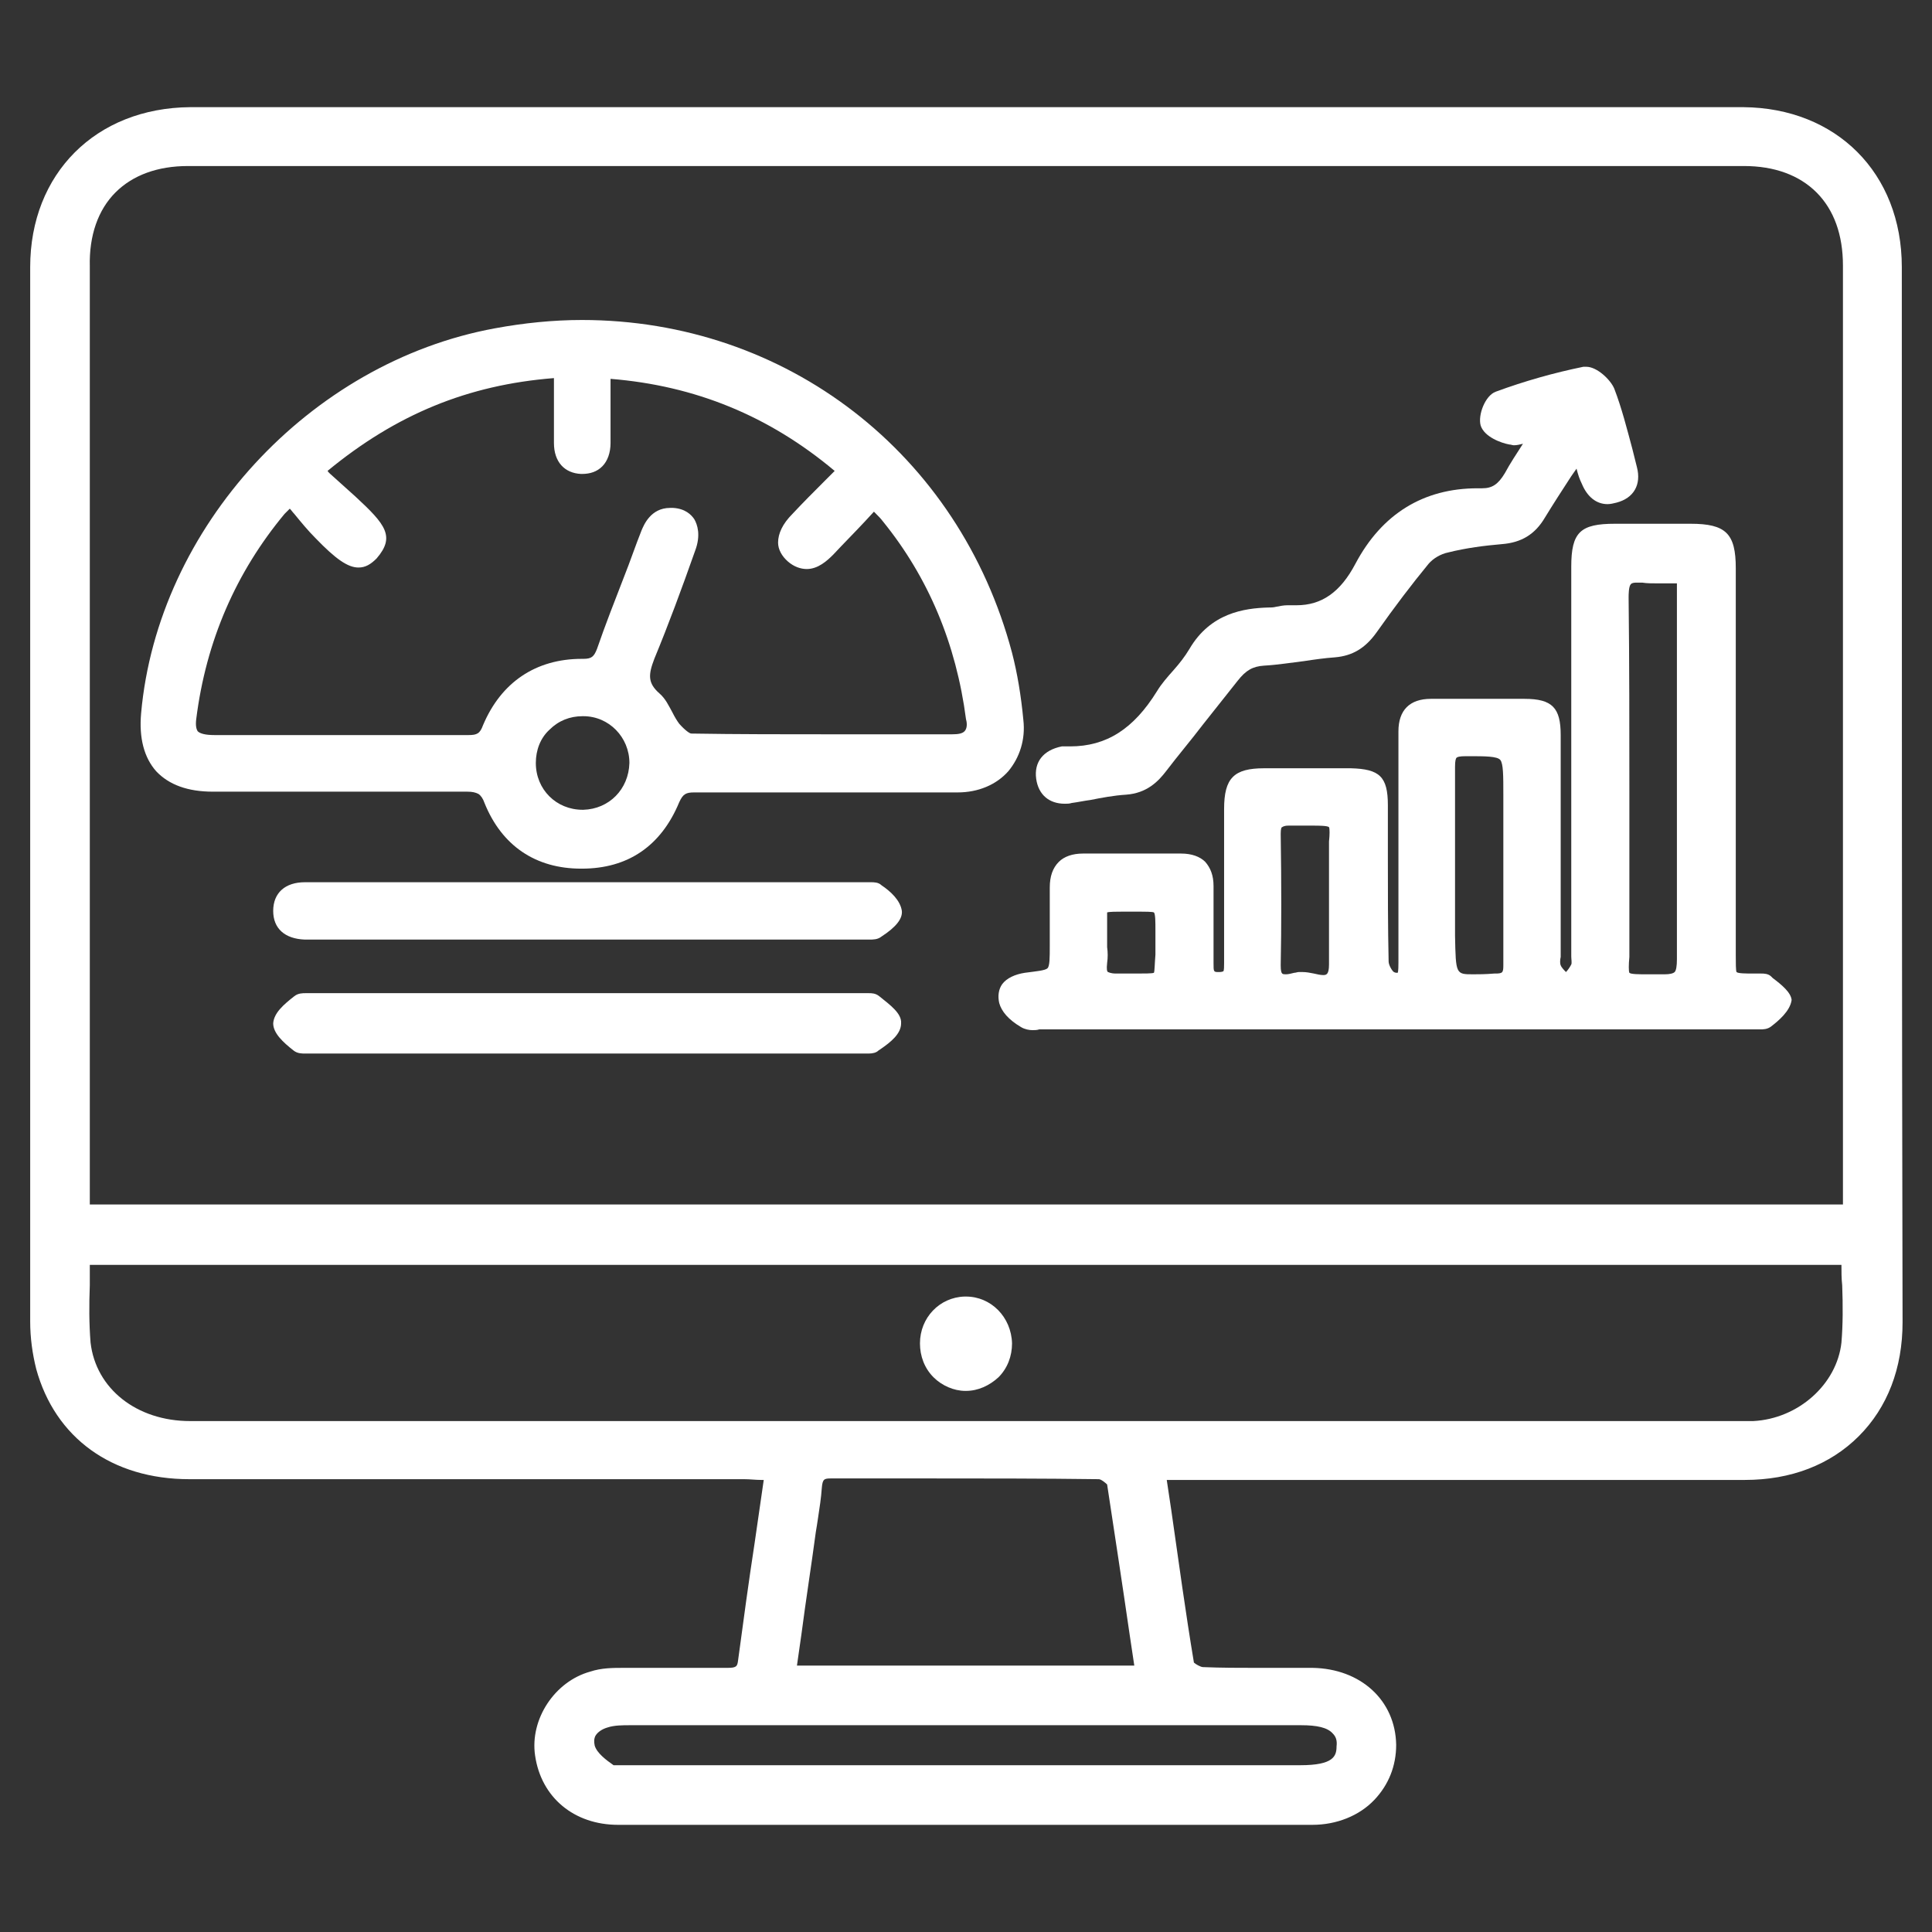
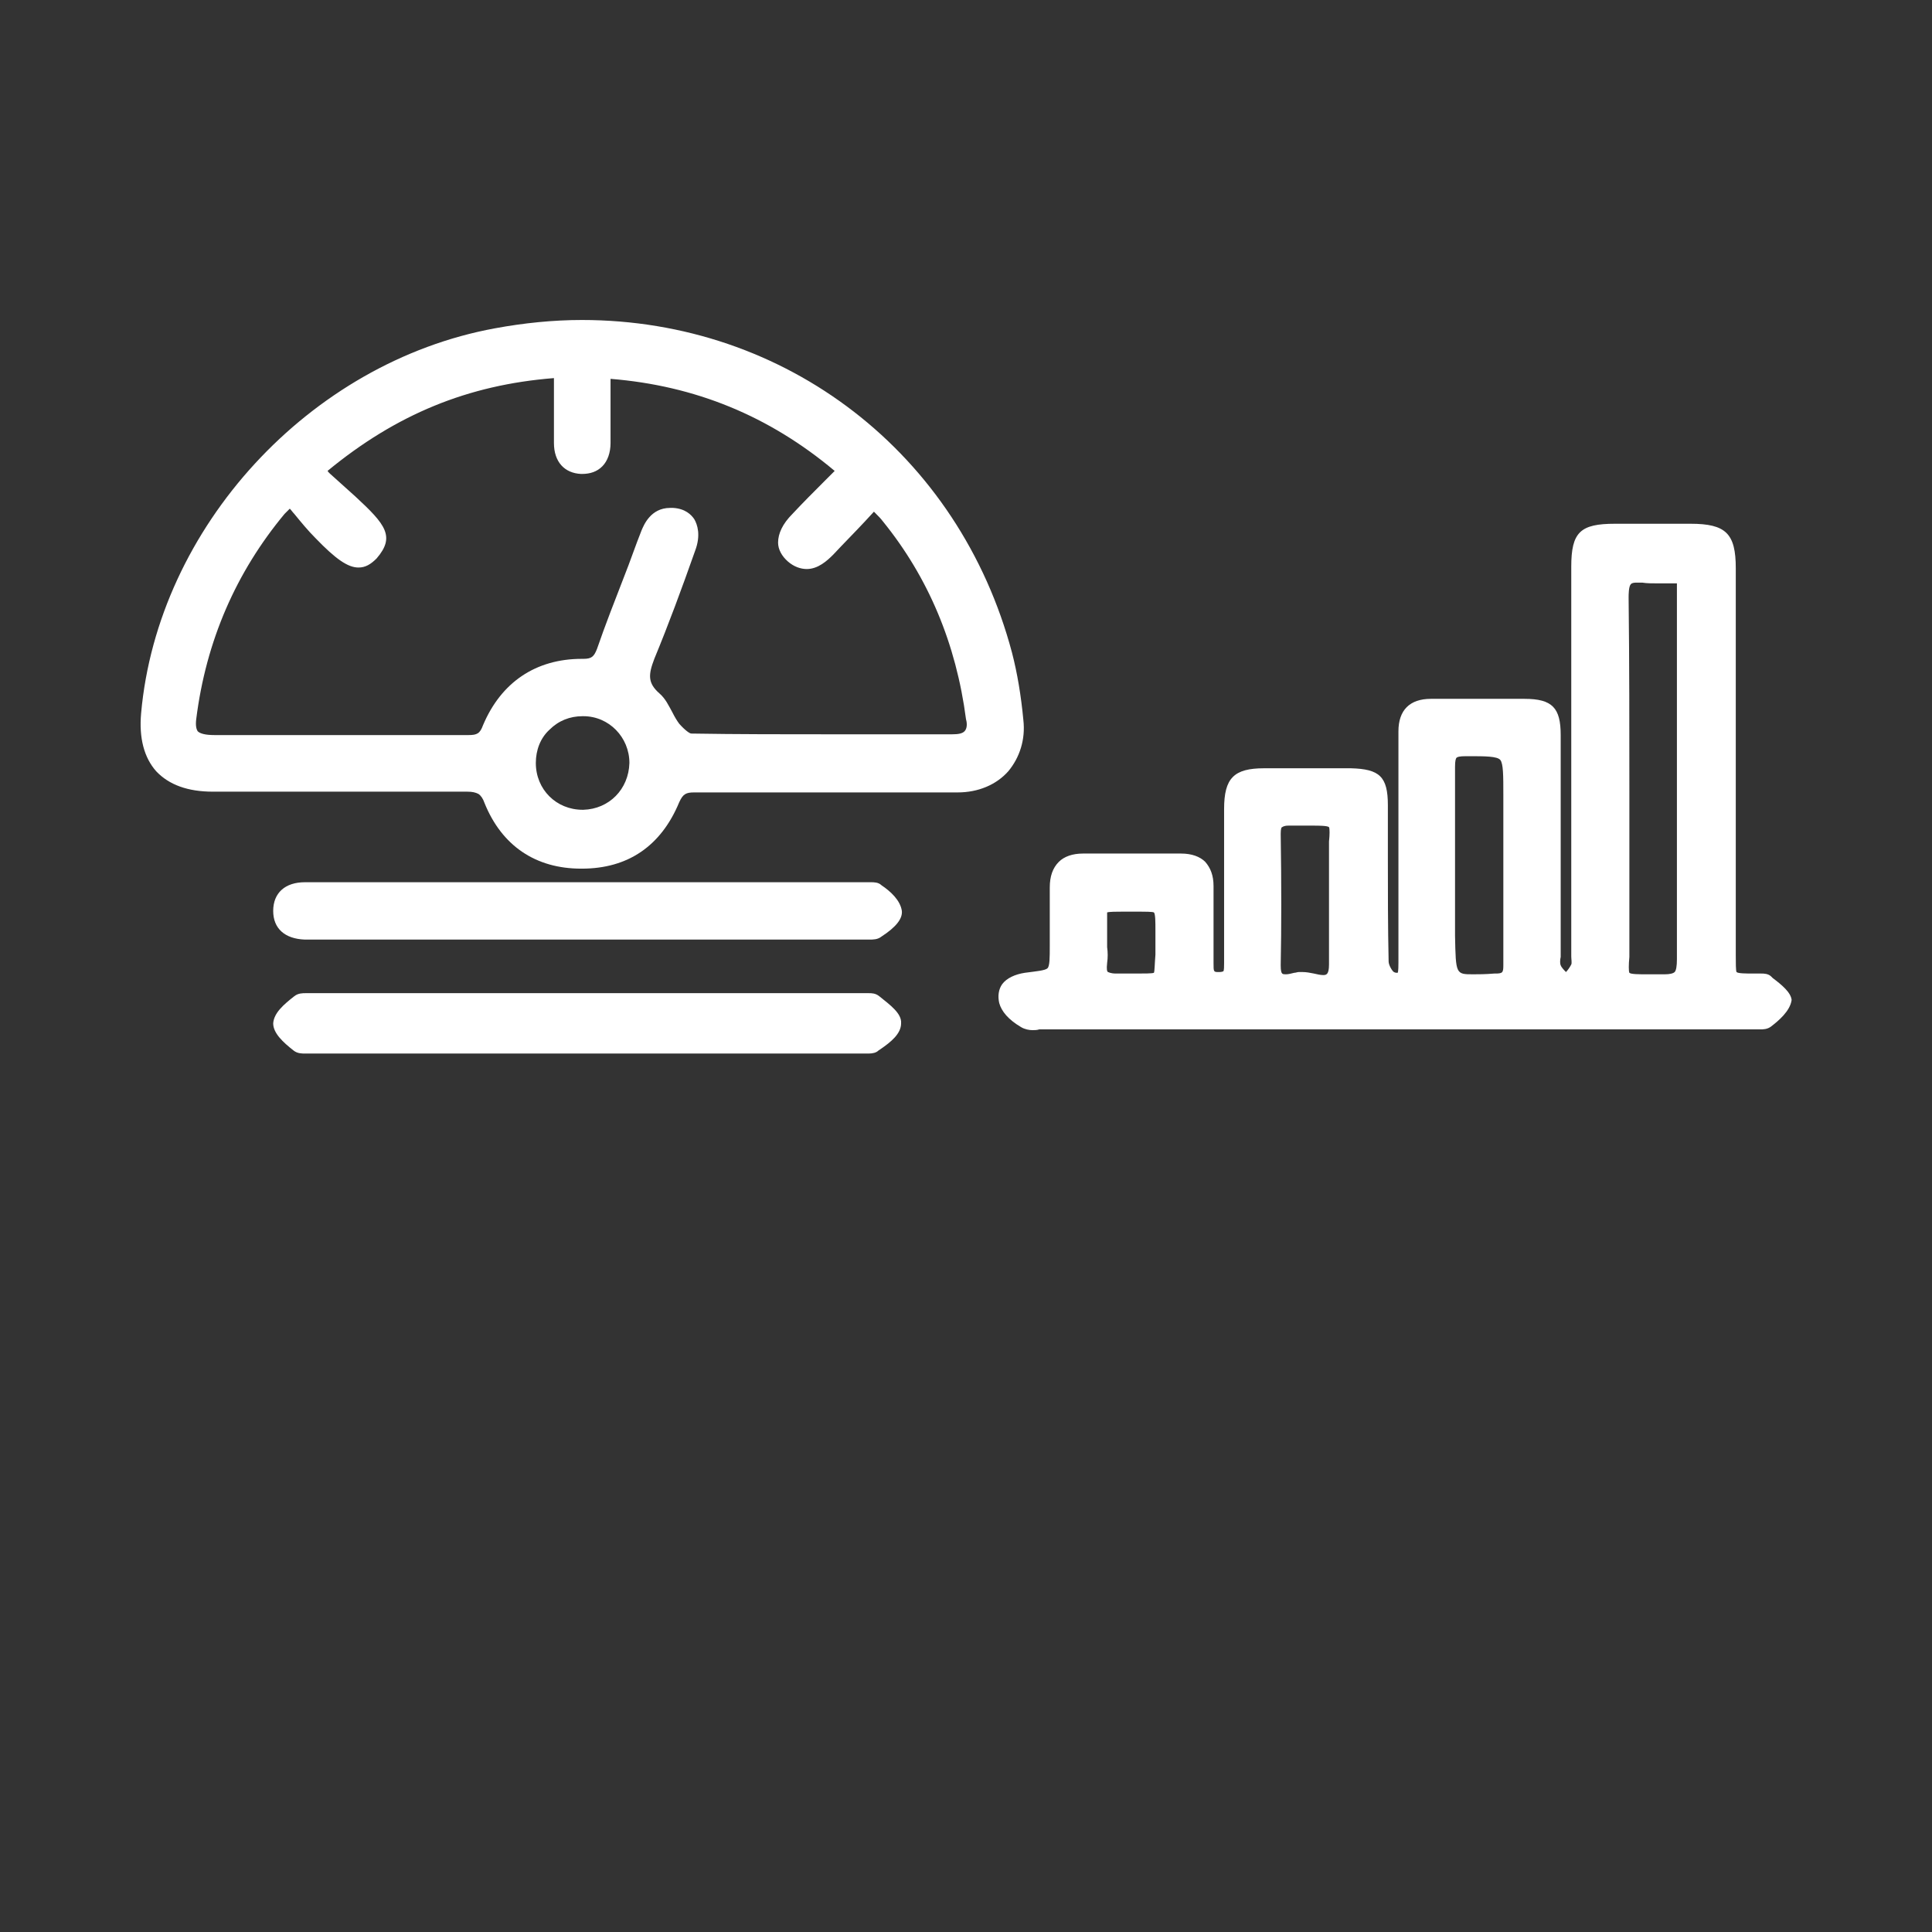
<svg xmlns="http://www.w3.org/2000/svg" version="1.1" id="Layer_1" x="0px" y="0px" viewBox="0 0 256 256" style="enable-background:new 0 0 256 256;" xml:space="preserve">
  <rect x="0" y="0" width="256" height="256" fill="#333333" stroke="none" />
  <style type="text/css">
	.st0{fill:#FFFFFF;}
</style>
  <g>
-     <path class="st0" d="M252,35.4c0-12.5-8.7-21.1-21-21.2c-34.3,0-68.6,0-102.9,0c-34.3,0-68.6,0-102.9,0C12.7,14.3,4,23,4,35.4   c0,54.7,0,99.1,0,139.7c0,2.2,0.3,4.3,0.8,6.3c2.5,9.1,10,14.6,20.3,14.6c11.6,0,23.2,0,34.8,0h10l10,0c6.2,0,12.5,0,18.7,0   c0.8,0,1.5,0.1,2.3,0.1c0.1,0,0.2,0,0.3,0c-0.4,2.8-0.8,5.5-1.2,8.3c-0.8,5.2-1.5,10.4-2.2,15.6c-0.1,0.8-0.2,1-1.4,1h-0.1   c-2.2,0-4.4,0-6.6,0c-2.2,0-4.5,0-6.7,0h-0.3c-1.5,0-3,0-4.5,0.5c-4.7,1.3-8,6.3-7.3,11.1c0.8,5.6,5.2,9.2,11,9.2   c15.5,0,31,0,46.5,0c15.2,0,30.3,0,45.5,0c3.2,0,6.2-1.2,8.2-3.3c1.9-2,2.9-4.5,2.9-7.3c-0.1-5.9-4.7-10.1-11.1-10.2c-1,0-2,0-3,0   l-2.3,0h-2.3c-2,0-4.5,0-6.9-0.1c-0.3,0-1-0.4-1.2-0.6c-1.1-6.6-2-13.2-3-20.2l-0.6-4h3.5c6.9,0,13.8,0,20.7,0h20.7   c12.3,0,22.4,0,31.7,0c6.1,0,11.3-2,15.1-5.8s5.8-9,5.8-15.1C252,131.2,252,85.5,252,35.4z M15.3,25.5c2.3-2.3,5.6-3.5,9.6-3.5   h206.2c4,0,7.3,1.2,9.6,3.5c2.3,2.3,3.5,5.6,3.5,9.7c0,29.9,0,59.8,0,89.8l0,32.6v2H11.9v-2l0-33.3c0-29.7,0-59.4,0-89   C11.8,31.2,13,27.8,15.3,25.5z M172.4,228.6c2.1,0,3.5,0.3,4.2,1.1c0.4,0.4,0.6,0.9,0.5,1.7c0,1.3-0.4,2.5-4.8,2.5H83.3   c-0.3,0-0.6,0-0.9,0c-0.2,0-0.5,0-0.7,0c-0.3,0-0.4,0-0.4,0c-1-0.7-2.2-1.6-2.5-2.6c-0.1-0.5-0.1-0.9,0.1-1.3   c0.3-0.5,0.9-0.9,1.6-1.1c0.9-0.3,2-0.3,3-0.3c18.9,0,37.8,0,56.7,0L172.4,228.6z M105.6,220.7l0.6-4.2c0.6-4.6,1.3-9,1.9-13.5   c0.1-0.6,0.2-1.2,0.3-1.9c0.2-1.3,0.4-2.6,0.5-4c0.1-1.1,0.3-1.2,1.2-1.2c4.2,0,8.5,0,12.7,0c7.5,0,15.2,0,22.8,0.1   c0.3,0,0.9,0.5,1.1,0.7c1,6.6,2,13.1,3,20l0.6,4H105.6z M244,177.9c-0.6,5.5-5.7,10.1-11.7,10.4c-0.2,0-0.5,0-0.7,0H25.2   c-7.1,0-12.5-4.3-13.2-10.4c-0.2-2.5-0.2-5-0.1-7.6c0-0.9,0-1.8,0-2.7h232.1c0,0.9,0,1.8,0.1,2.7C244.2,173,244.2,175.5,244,177.9z   " />
    <path class="st0" d="M234.9,129.6l-0.2-0.2c-0.4-0.4-1-0.4-1.3-0.4c-0.2,0-0.4,0-0.6,0c-0.2,0-0.3,0-0.4,0c-1,0-2.1,0-2.3-0.2   c-0.1-0.2-0.1-1.2-0.1-2.2v-19.3c0-10.7,0-21.3,0-32c0-4.6-1.3-5.9-6-5.9c-1.6,0-3.3,0-5,0c-1.7,0-3.3,0-5,0   c-4.6,0-5.8,1.1-5.8,5.7c0,11.5,0,22.9,0,34.4l0,16.4c0,0.2,0,0.5,0,0.8c0,0.4,0.1,0.9,0,1.1c-0.2,0.4-0.5,0.8-0.7,1   c-0.2-0.2-0.6-0.6-0.7-0.9c-0.1-0.2-0.1-0.7,0-1.1c0-0.3,0-0.5,0-0.8c0-2.9,0-5.7,0-8.5c0-6.6,0-13.4,0-20.1c0-3.6-1.1-4.8-4.8-4.8   c-1.3,0-2.7,0-4,0c-1.2,0-2.4,0-3.5,0c-1.2,0-2.4,0-3.5,0l-1.4,0c-2.8,0-4.3,1.5-4.3,4.3l0,0.7c0,0.7,0,1.4,0,2.1   c0,9.3,0,18.6,0,27.8c0,0.4,0,1.2-0.1,1.4h-0.1c-0.1,0-0.2,0-0.4-0.1c-0.2-0.1-0.7-0.9-0.7-1.4c-0.1-4.6-0.1-9.3-0.1-13.8   c0-2.3,0-4.6,0-6.9c0-3.8-1.1-4.8-4.9-4.9c-1.9,0-3.7,0-5.6,0c-2,0-3.9,0-5.9,0c-4,0-5.3,1.3-5.3,5.4c0,6.6,0,13.5,0,20.4   c0,0.4,0,1-0.1,1.1c0,0-0.2,0.1-0.5,0.1h-0.1c-0.7,0-0.7,0-0.7-1.2v-4.9c0-1.8,0-3.5,0-5.3c0-1.4-0.4-2.4-1.1-3.2   c-0.7-0.7-1.8-1.1-3.2-1.1c-2.2,0-4.3,0-6.5,0c-2.2,0-4.4,0-6.5,0c-1.4,0-2.5,0.4-3.2,1.1c-0.8,0.8-1.2,1.9-1.2,3.4   c0,1.7,0,3.4,0,5.1v2.6c0,1.6,0,2.7-0.3,3c-0.3,0.3-1.5,0.4-3,0.6c-1.3,0.2-2.4,0.7-3,1.5c-0.5,0.7-0.6,1.6-0.4,2.5   c0.3,1.1,1.2,2.2,2.9,3.2c0.5,0.3,1.1,0.4,1.5,0.4c0.3,0,0.6,0,0.9-0.1c0.2,0,0.5,0,0.7,0h93.2c0.2,0,0.4,0,0.7,0   c0.3,0,0.6,0,0.9,0c0.4,0,1,0,1.5-0.4c0.9-0.7,2.5-2,2.7-3.5C237.3,131.5,236.1,130.5,234.9,129.6z M152.9,128.9   c-0.2,0.1-1.3,0.1-2.4,0.1c-0.7,0-1.5,0-2.4,0h-0.2c-0.8,0-1-0.2-1.1-0.2c-0.1-0.1-0.2-0.3-0.1-1.2c0.1-0.7,0.1-1.4,0-2.1   c0-0.3,0-0.6,0-0.9c0-0.9,0-1.6,0-2.2c0-0.6,0-1.3,0-1.5c0.3-0.1,1.3-0.1,1.9-0.1h2.6c0.4,0,1.5,0,1.7,0.1c0.2,0.2,0.2,1.3,0.2,2.4   v0.7c0,1,0,1.9,0,2.5C153,127.7,153,128.7,152.9,128.9z M176.1,114.6c0,1.1,0,2.2,0,3.3v0.5l0,1c0,0.9,0,1.7,0,2.6   c0,1.9,0,3.9,0,5.8c0,1.4-0.4,1.4-0.8,1.4c-0.3,0-0.8-0.1-1.2-0.2c-0.5-0.1-1-0.2-1.5-0.2c-0.2,0-0.3,0-0.5,0   c-0.2,0-0.4,0.1-0.6,0.1c-0.4,0.1-0.8,0.2-1.1,0.2c-0.2,0-0.4,0-0.5-0.1c-0.1-0.1-0.2-0.3-0.2-1.1c0.1-5.1,0.1-10.6,0-17.4   c0-0.7,0.1-0.9,0.2-0.9c0,0,0.2-0.2,0.8-0.2h0.1c0.6,0,1.1,0,1.6,0h1l0.7,0c0.5,0,1.8,0,2,0.2c0.1,0.2,0.1,1,0,1.9   C176.1,112.4,176.1,113.4,176.1,114.6z M198.1,129l-0.1,0c-1.2,0.1-2.1,0.1-2.8,0.1c-2.3,0-2.3,0-2.4-5.1c0-2,0-4.1,0-6.1   c0-5.4,0-10.9,0-16.3c0-0.8,0.1-1.1,0.2-1.2c0.1-0.1,0.4-0.2,1.2-0.2h0.6c1.9,0,3.6,0,4,0.5c0.4,0.5,0.4,2.1,0.4,4.6v8.4l0,1   c0,1.2,0,2.5,0,3.7c0,3.1,0,6.3,0,9.5C199.2,128.9,199.1,129,198.1,129z M221.9,128.8c-0.2,0.2-0.7,0.3-1.3,0.3h-0.3   c-0.8,0-1.5,0-2.1,0c-1,0-2.1,0-2.3-0.2c-0.1-0.2-0.1-1.1,0-2.1c0-0.6,0-1.3,0-2.2c0-6.6,0-13.3,0-19.7c0-8.4,0-17.1-0.1-25.7   c0-0.4,0-1.5,0.3-1.8c0.2-0.2,0.5-0.2,0.9-0.2c0.2,0,0.4,0,0.6,0c0.6,0.1,1.3,0.1,2.1,0.1c0.5,0,1.1,0,1.6,0c0.3,0,0.6,0,0.9,0v1.9   c0,3.9,0,7.8,0,11.7c0,11.9,0,24.1,0,36.2C222.2,128,222.1,128.6,221.9,128.8z M233.3,130C233.3,130,233.4,130,233.3,130   c0.2,0,0.2,0,0.3,0C233.5,130,233.4,130,233.3,130z" />
    <path class="st0" d="M135.6,95.4c-0.3-3.2-0.8-6.2-1.5-8.9c-7-26.4-29.9-44.1-57-44.1c-3.8,0-7.7,0.4-11.5,1.1   C41,48,20.9,69.9,18.7,94.5c-0.3,3.3,0.4,5.9,2,7.7c1.7,1.8,4.2,2.7,7.5,2.7l2.1,0c4.7,0,9.3,0,14,0c6.8,0,12.4,0,17.6,0   c0.7,0,1.1,0.1,1.5,0.3c0.3,0.2,0.6,0.6,0.8,1.2c2.3,5.7,6.8,8.7,12.8,8.7h0.1c6.1,0,10.5-3,12.9-8.8c0.5-1.1,0.9-1.3,2-1.3h0.1   c2.3,0,4.8,0,7.9,0h5.2c1.5,0,3,0,4.6,0h5.4c1.6,0,3.2,0,4.8,0c2.7,0,4.8,0,6.9,0c2.7,0,5.1-1,6.7-2.8   C135.1,100.4,135.9,98,135.6,95.4z M77.1,43.3C77.1,43.3,77.1,43.3,77.1,43.3c-0.2,0-0.5,0-0.8,0C76.6,43.3,76.8,43.3,77.1,43.3z    M77.3,107.3h-0.1c-3.5,0-6.2-2.7-6.2-6.2c0-1.7,0.6-3.3,1.8-4.4c1.2-1.2,2.7-1.8,4.4-1.8h0.1c3.4,0,6.1,2.8,6.1,6.2   C83.3,104.6,80.7,107.2,77.3,107.3z M127.8,96.9c-0.3,0.3-0.8,0.4-1.7,0.4c-5,0-10,0-15,0c-7.1,0-13.5,0-19.5-0.1   c-0.2,0-0.8-0.4-1.6-1.3c-0.3-0.4-0.6-0.9-0.9-1.5c-0.5-0.9-0.9-1.8-1.7-2.5c-1.6-1.4-1.5-2.5-0.7-4.6c1.9-4.6,3.6-9.2,5.4-14.3   c0.8-2.1,0.3-3.5-0.1-4.2c-0.4-0.6-1.2-1.4-2.8-1.5c-0.1,0-0.3,0-0.4,0c-2.6,0-3.5,2.3-3.8,3c-0.8,2-1.5,4.1-2.3,6.1   c-1.2,3.1-2.5,6.4-3.6,9.6c-0.4,1-0.7,1.3-1.8,1.3h-0.2c-6.1,0-10.7,3.1-13.1,8.8c-0.4,1.1-0.8,1.3-1.9,1.3c-5.9,0-11.9,0-17.5,0   h-4.3c-4,0-7.9,0-11.9,0c-1.2,0-1.9-0.2-2.2-0.5c-0.2-0.3-0.3-0.8-0.2-1.6c1.3-10.4,5.3-19.5,11.7-27.2c0.1-0.1,0.3-0.3,0.6-0.6   c0,0,0,0,0.1-0.1c0.2,0.2,0.4,0.5,0.6,0.7c0.9,1.1,1.8,2.2,2.8,3.2c2.7,2.8,4.3,3.9,5.7,3.9c0.9,0,1.6-0.4,2.4-1.2   c2.5-2.9,1.2-4.5-2.8-8.2c-1-0.9-2-1.8-3-2.7c-0.2-0.2-0.5-0.4-0.7-0.7C52.5,54.9,62,51,73.4,50.1c0,0.7,0,1.3,0,2   c0,2.3,0,4.5,0,6.6c0,2.5,1.4,4,3.6,4.1h0.1c1.1,0,2-0.3,2.7-1c0.7-0.7,1.1-1.8,1.1-3.1c0-0.5,0-1.1,0-1.6c0-0.3,0-0.6,0-0.9v-6   c11.2,0.9,21,4.9,29.7,12.2l-1.3,1.3c-1.5,1.5-2.9,2.9-4.3,4.4c-1.3,1.3-1.9,2.6-1.9,3.8c0,0.9,0.5,1.8,1.3,2.5   c0.8,0.7,1.7,1,2.5,1c1.5,0,2.7-1.1,3.5-1.9c1.4-1.5,2.8-2.9,4.2-4.4l1.2-1.3l0.1,0.1c0.5,0.5,0.8,0.8,1.1,1.2   c6,7.4,9.7,16.2,11,26.2C128.2,96,128.1,96.6,127.8,96.9z M88.8,68.3c0,0,0.1,0,0.1,0c0,0,0,0,0.1,0H88.8z" />
-     <path class="st0" d="M216.9,61.9c-0.2-0.8-0.4-1.6-0.6-2.4c-0.7-2.6-1.4-5.4-2.4-8c-0.5-1.2-2.3-2.9-3.7-2.9c-0.1,0-0.2,0-0.4,0   c-3.9,0.8-7.8,1.9-11.6,3.3c-1.4,0.5-2.4,3.1-2,4.5c0.5,1.5,2.7,2.3,3.8,2.5c0.2,0,0.4,0.1,0.6,0.1c0.4,0,0.8-0.1,1.2-0.2   c-0.9,1.4-1.7,2.6-2.4,3.9c-0.9,1.5-1.7,2-3,2h-0.1c-0.2,0-0.3,0-0.5,0c-7.2,0-12.7,3.4-16.2,10c-2,3.8-4.5,5.5-7.8,5.5   c-0.3,0-0.6,0-0.9,0c-0.1,0-0.2,0-0.3,0c-0.5,0-1,0.1-1.5,0.2c-0.4,0.1-0.7,0.1-1.1,0.1c-3.1,0.1-7.6,0.7-10.4,5.5   c-0.6,1-1.3,1.9-2.1,2.8c-0.8,0.9-1.6,1.8-2.2,2.8c-3.1,5-6.7,7.3-11.5,7.3c-0.2,0-0.4,0-0.6,0h-0.1c-0.2,0-0.3,0-0.4,0   c-2.5,0.5-3.7,2.1-3.4,4.3c0.3,2.1,1.7,3.3,3.8,3.3c0.3,0,0.6,0,0.9-0.1c0.8-0.1,1.7-0.3,2.5-0.4c1.5-0.3,3.1-0.6,4.7-0.7   c2.8-0.2,4.3-1.8,5.3-3.1c1.6-2.1,3.3-4.1,4.9-6.2c1.5-1.9,3.1-3.9,4.6-5.8c1.1-1.4,2-1.9,3.5-2c1.8-0.1,3.6-0.4,5.3-0.6   c1.3-0.2,2.7-0.4,4.1-0.5c2.3-0.2,4-1.2,5.5-3.3c2.4-3.4,4.6-6.3,6.9-9.1c0.6-0.7,1.6-1.3,2.6-1.5c2.4-0.6,4.8-0.9,7.1-1.1   c2.6-0.2,4.4-1.3,5.7-3.5c1.1-1.8,2.2-3.5,3.5-5.5c0.2-0.3,0.5-0.7,0.7-1c0.2,0.8,0.4,1.4,0.7,2c0.7,1.7,1.9,2.7,3.4,2.7   c0.4,0,0.8-0.1,1.2-0.2C216.5,66,217.5,64.2,216.9,61.9z M170.4,81.3c0.1,0,0.2,0,0.3,0c0.1,0,0.2,0,0.3,0   C170.7,81.3,170.6,81.3,170.4,81.3z M195.4,65.9c0.2,0,0.3,0,0.5,0c0.1,0,0.3,0,0.5,0C196,65.8,195.7,65.9,195.4,65.9z M210.1,49.7   C210.2,49.7,210.2,49.7,210.1,49.7c0.1,0,0.2,0,0.2,0C210.3,49.7,210.2,49.7,210.1,49.7z M213.1,65.8c-0.1,0-0.1,0-0.2,0h0.3   C213.2,65.8,213.1,65.8,213.1,65.8z" />
    <path class="st0" d="M116.5,132c-0.5-0.4-1-0.4-1.4-0.4c-0.3,0-0.6,0-0.8,0c-0.2,0-0.5,0-0.6,0H41.9c-0.2,0-0.4,0-0.6,0   c-0.3,0-0.5,0-0.8,0c-0.4,0-1,0-1.5,0.4c-1.4,1.1-2.7,2.2-2.8,3.6c0,1.3,1.3,2.5,2.7,3.6c0.5,0.4,1.1,0.4,1.5,0.4   c0.2,0,0.5,0,0.8,0c0.2,0,0.4,0,0.6,0h72c0.2,0,0.4,0,0.5,0c0.2,0,0.5,0,0.8,0c0.5,0,1-0.1,1.3-0.4l0.3-0.2c1.3-0.9,2.7-2,2.7-3.4   C119.5,134.3,118,133.2,116.5,132z M115.1,138.6c0,0-0.1,0-0.1,0c0.1,0,0.2,0,0.3,0C115.2,138.6,115.2,138.6,115.1,138.6z" />
    <path class="st0" d="M119.5,120.7c0.1,1-0.7,2.1-2.7,3.4c-0.5,0.4-1.1,0.4-1.6,0.4c-0.2,0-0.5,0-0.7,0c-0.2,0-0.4,0-0.5,0H42   c-0.5,0-1,0-1.6,0c-2.7-0.1-4.2-1.5-4.2-3.8c0-2.4,1.6-3.8,4.2-3.8h0.1c0.7,0,1.3,0,2,0h71.5c0.2,0,0.4,0,0.6,0c0.3,0,0.5,0,0.8,0   c0.4,0,1,0,1.4,0.4C118,118.1,119.3,119.3,119.5,120.7z" />
-     <path class="st0" d="M128,171.8c-0.1,0-0.1,0-0.2,0c-3.3,0.1-5.9,2.8-5.9,6.2c0,1.7,0.6,3.3,1.8,4.5c1.1,1.1,2.7,1.8,4.2,1.8l0.1,0   c1.6,0,3.1-0.7,4.3-1.8c1.2-1.2,1.8-2.8,1.8-4.5C134,174.5,131.3,171.8,128,171.8z M127.9,183.2   C127.9,183.2,127.9,183.2,127.9,183.2C127.9,183.2,127.9,183.2,127.9,183.2C128,183.2,127.9,183.2,127.9,183.2z M127.8,172.8   c0.1,0,0.1,0,0.2,0c0.2,0,0.3,0,0.5,0C128.2,172.8,128,172.8,127.8,172.8z" />
  </g>
</svg>